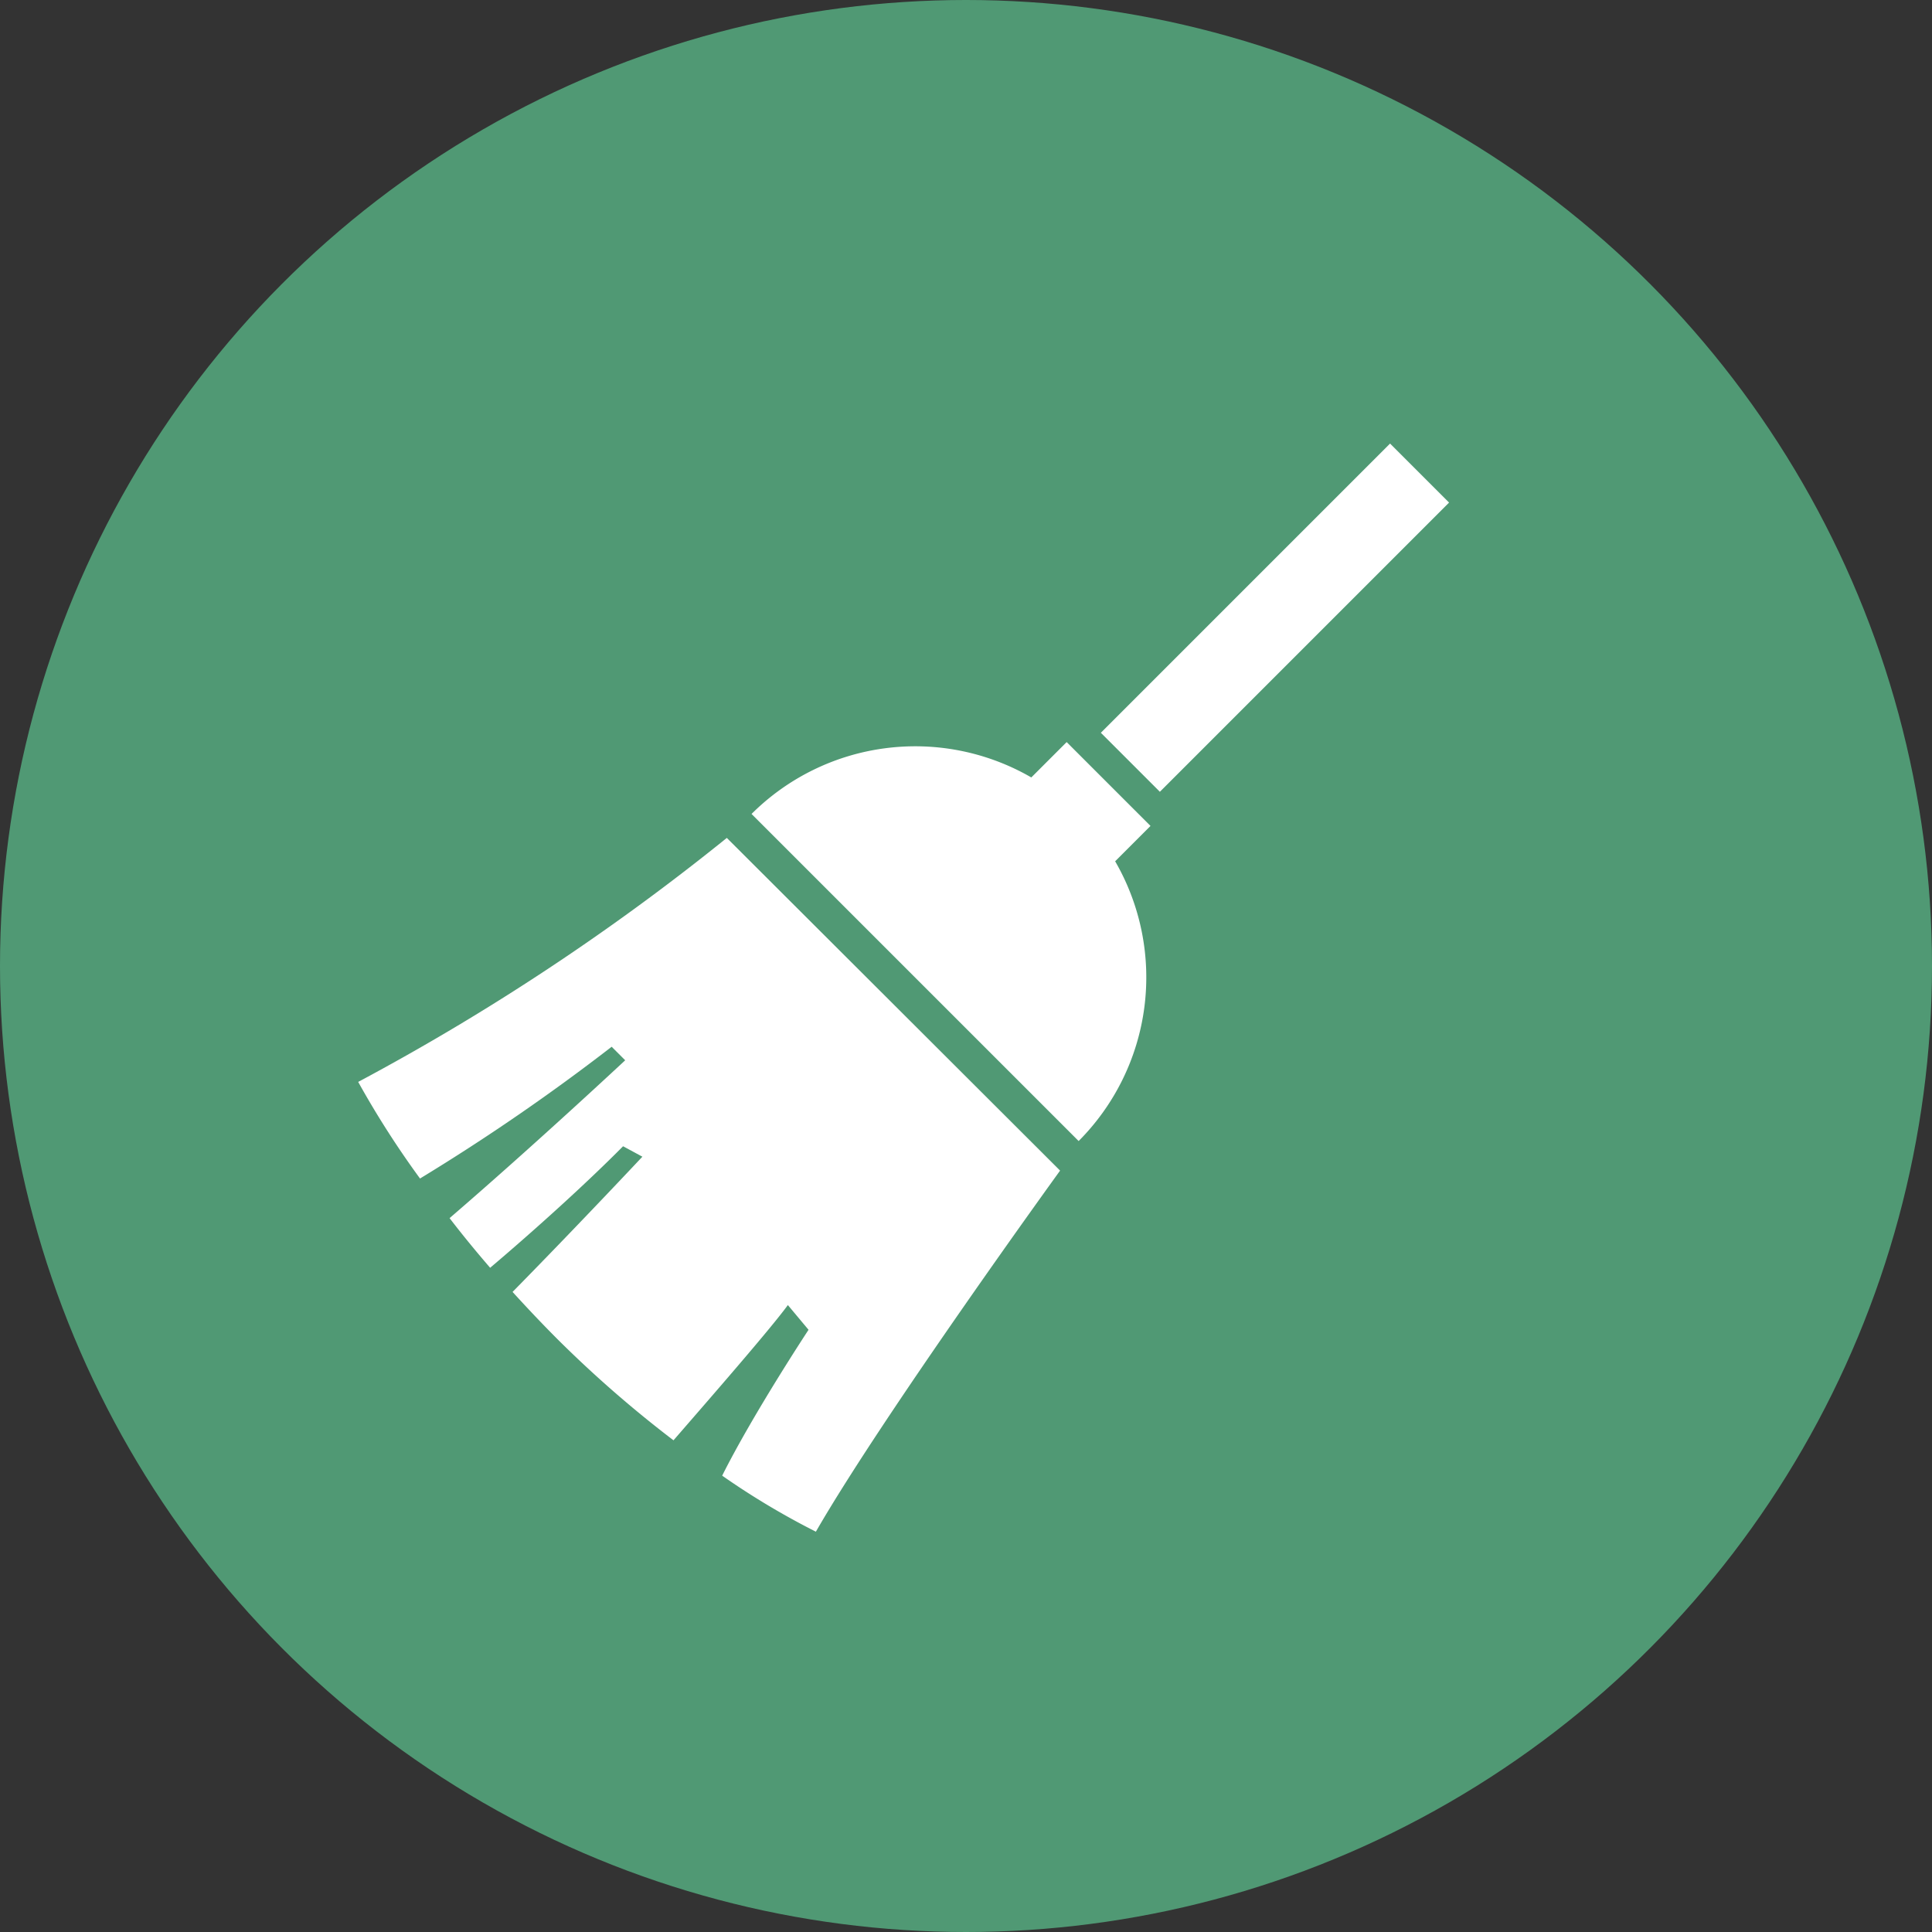
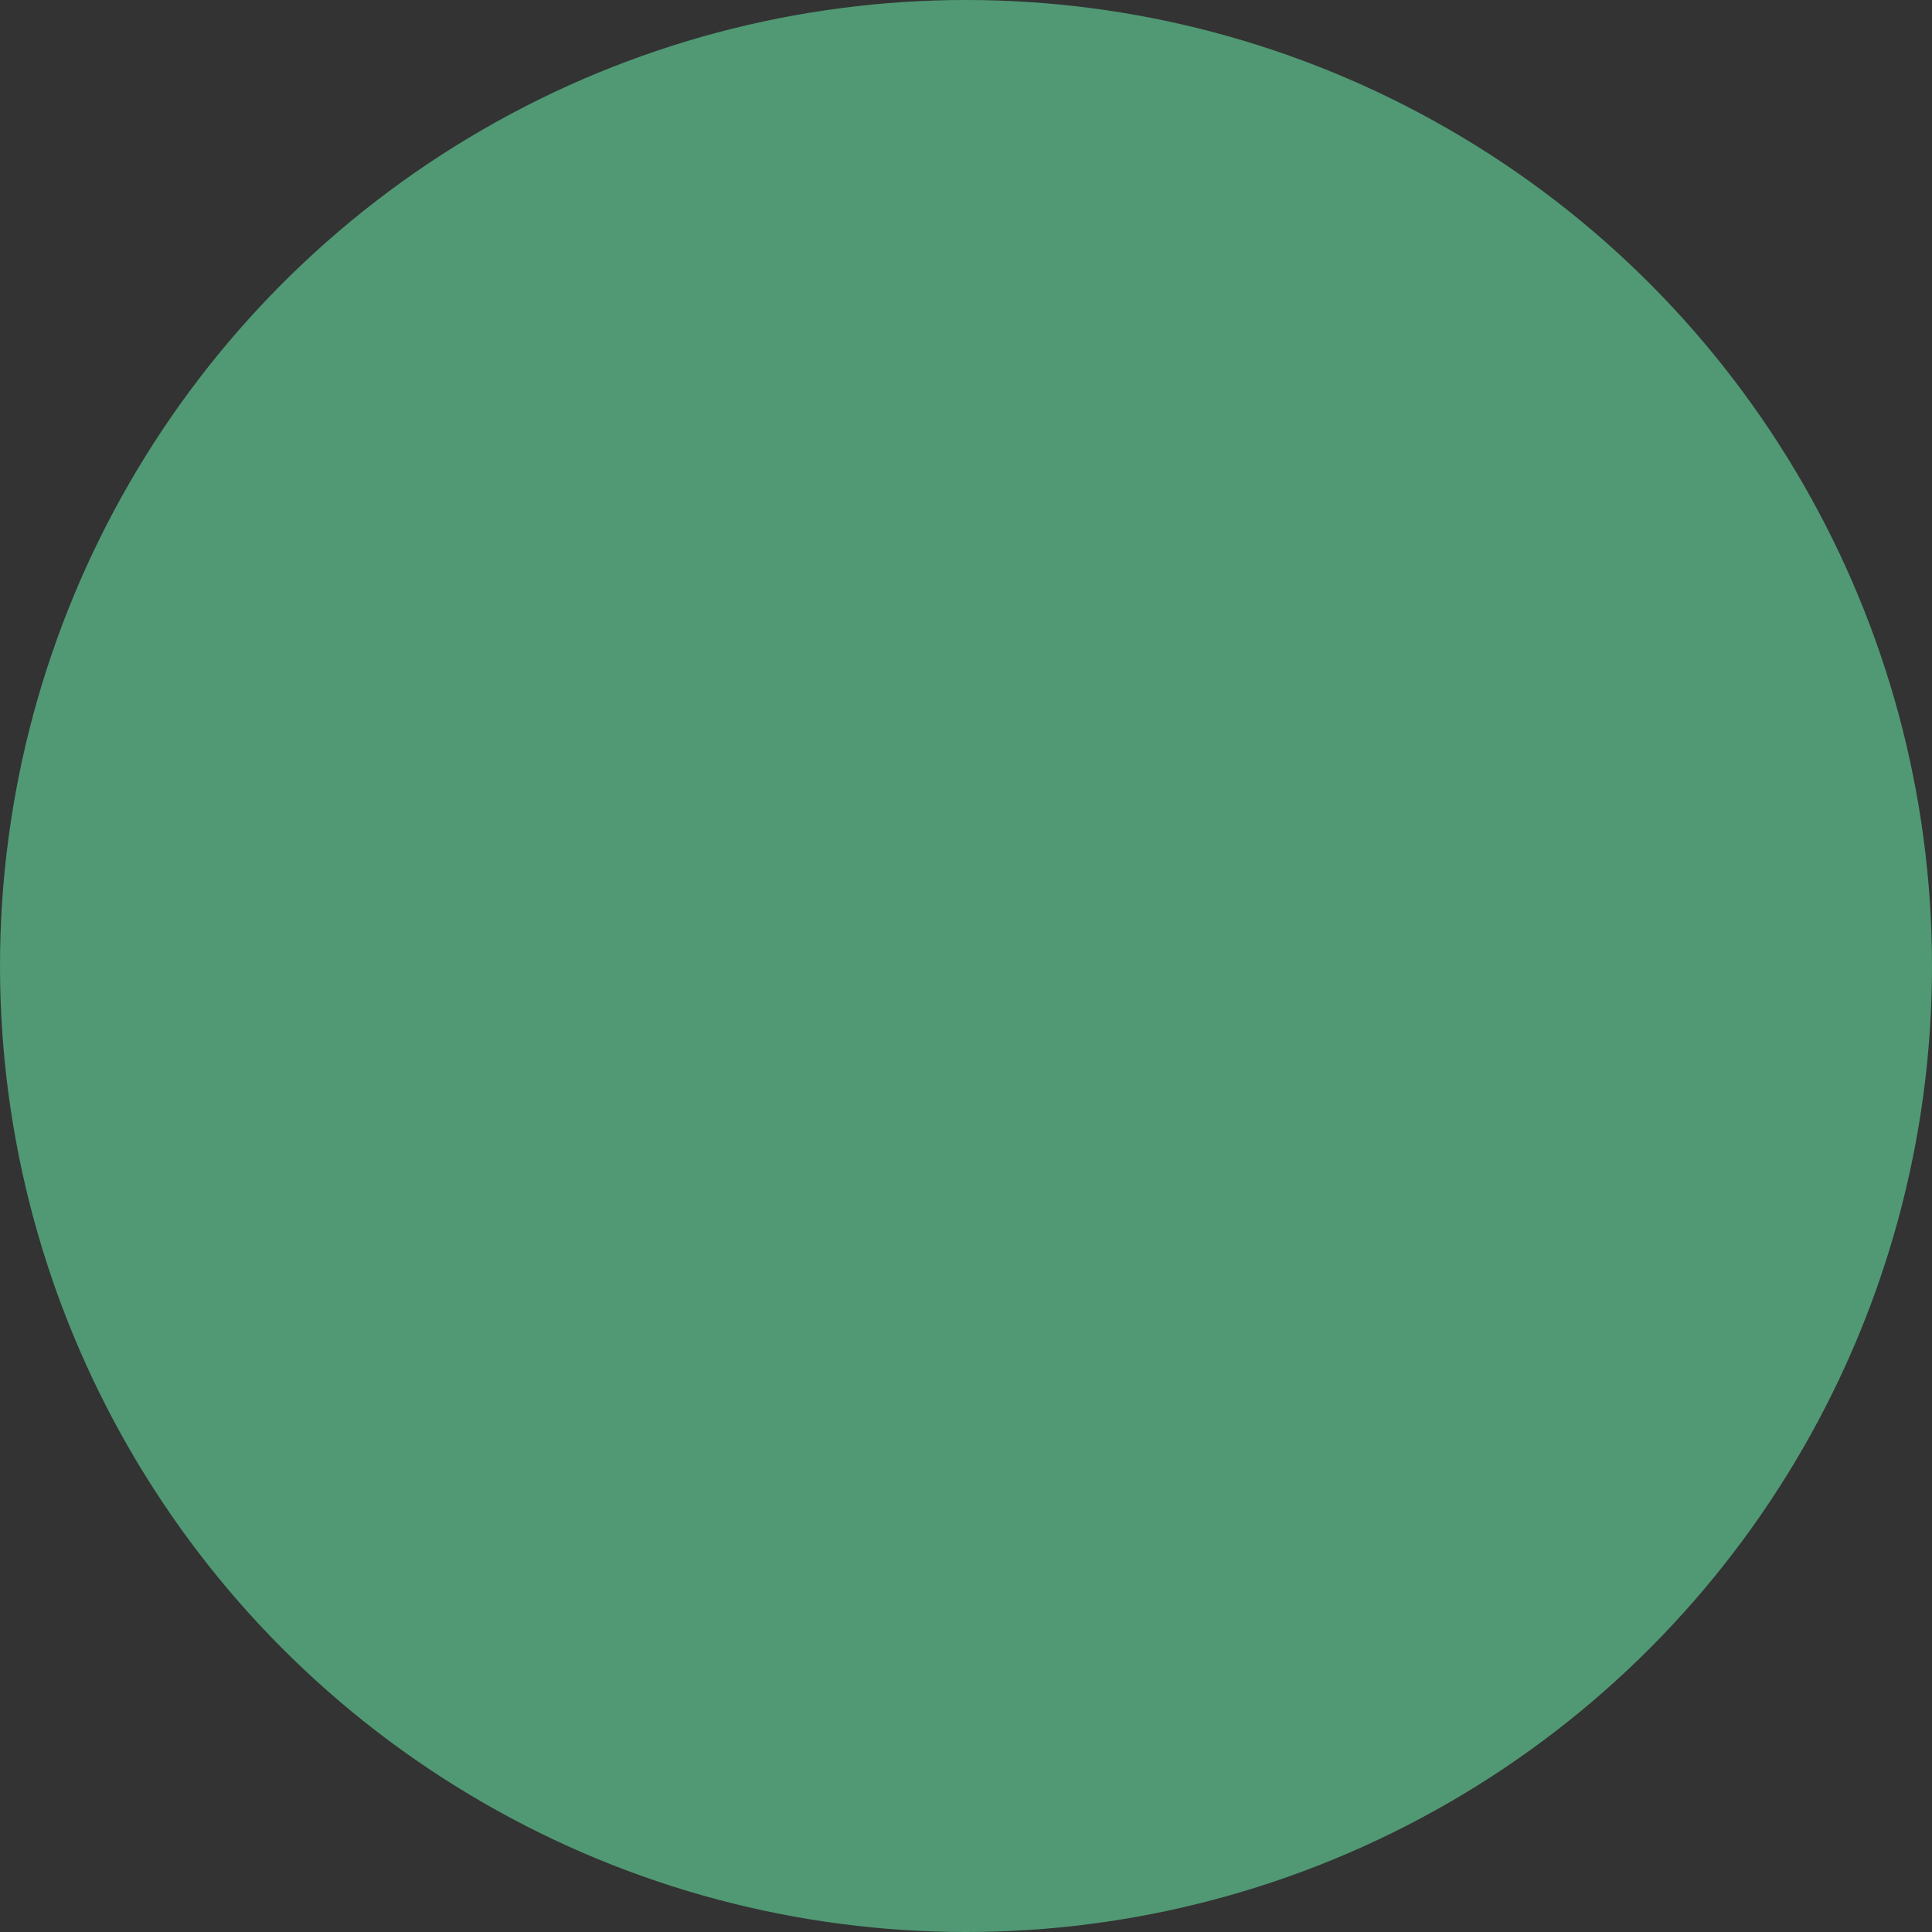
<svg xmlns="http://www.w3.org/2000/svg" viewBox="0 0 100 100">
  <rect x="0" y="0" width="100" height="100" fill="#333333" stroke="none" />
  <defs>
    <style>.cls-1{fill:#509974;}.cls-2{fill:#fff;}</style>
  </defs>
  <g id="레이어_2" data-name="레이어 2">
    <g id="レイヤー_1" data-name="レイヤー 1">
      <circle class="cls-1" cx="50" cy="50" r="50" />
-       <path class="cls-2" d="M55.21,38.41l-1.83,1.83A12,12,0,0,0,38.9,42.13L55.83,59.06a12,12,0,0,0,1.89-14.48l1.83-1.83Z" />
-       <path class="cls-2" d="M18.54,56a47.77,47.77,0,0,0,3.2,5,107.82,107.82,0,0,0,9.92-6.82l.7.7s-4.71,4.4-9.09,8.17c.63.82,1.33,1.68,2.1,2.57,2.36-2,5-4.39,6.88-6.29l1,.54s-3.27,3.49-6.72,7c.73.8,1.5,1.62,2.33,2.45a60.4,60.4,0,0,0,6,5.23c1.83-2.11,5-5.74,5.92-7l1.07,1.28s-2.87,4.35-4.47,7.55a39.57,39.57,0,0,0,4.85,2.9c3.45-6,12.64-18.69,12.64-18.69L37.62,43.37A121.22,121.22,0,0,1,18.54,56Z" />
-       <rect class="cls-2" x="55.41" y="29.81" width="21.17" height="4.32" transform="translate(-3.28 56.03) rotate(-45)" />
    </g>
  </g>
</svg>